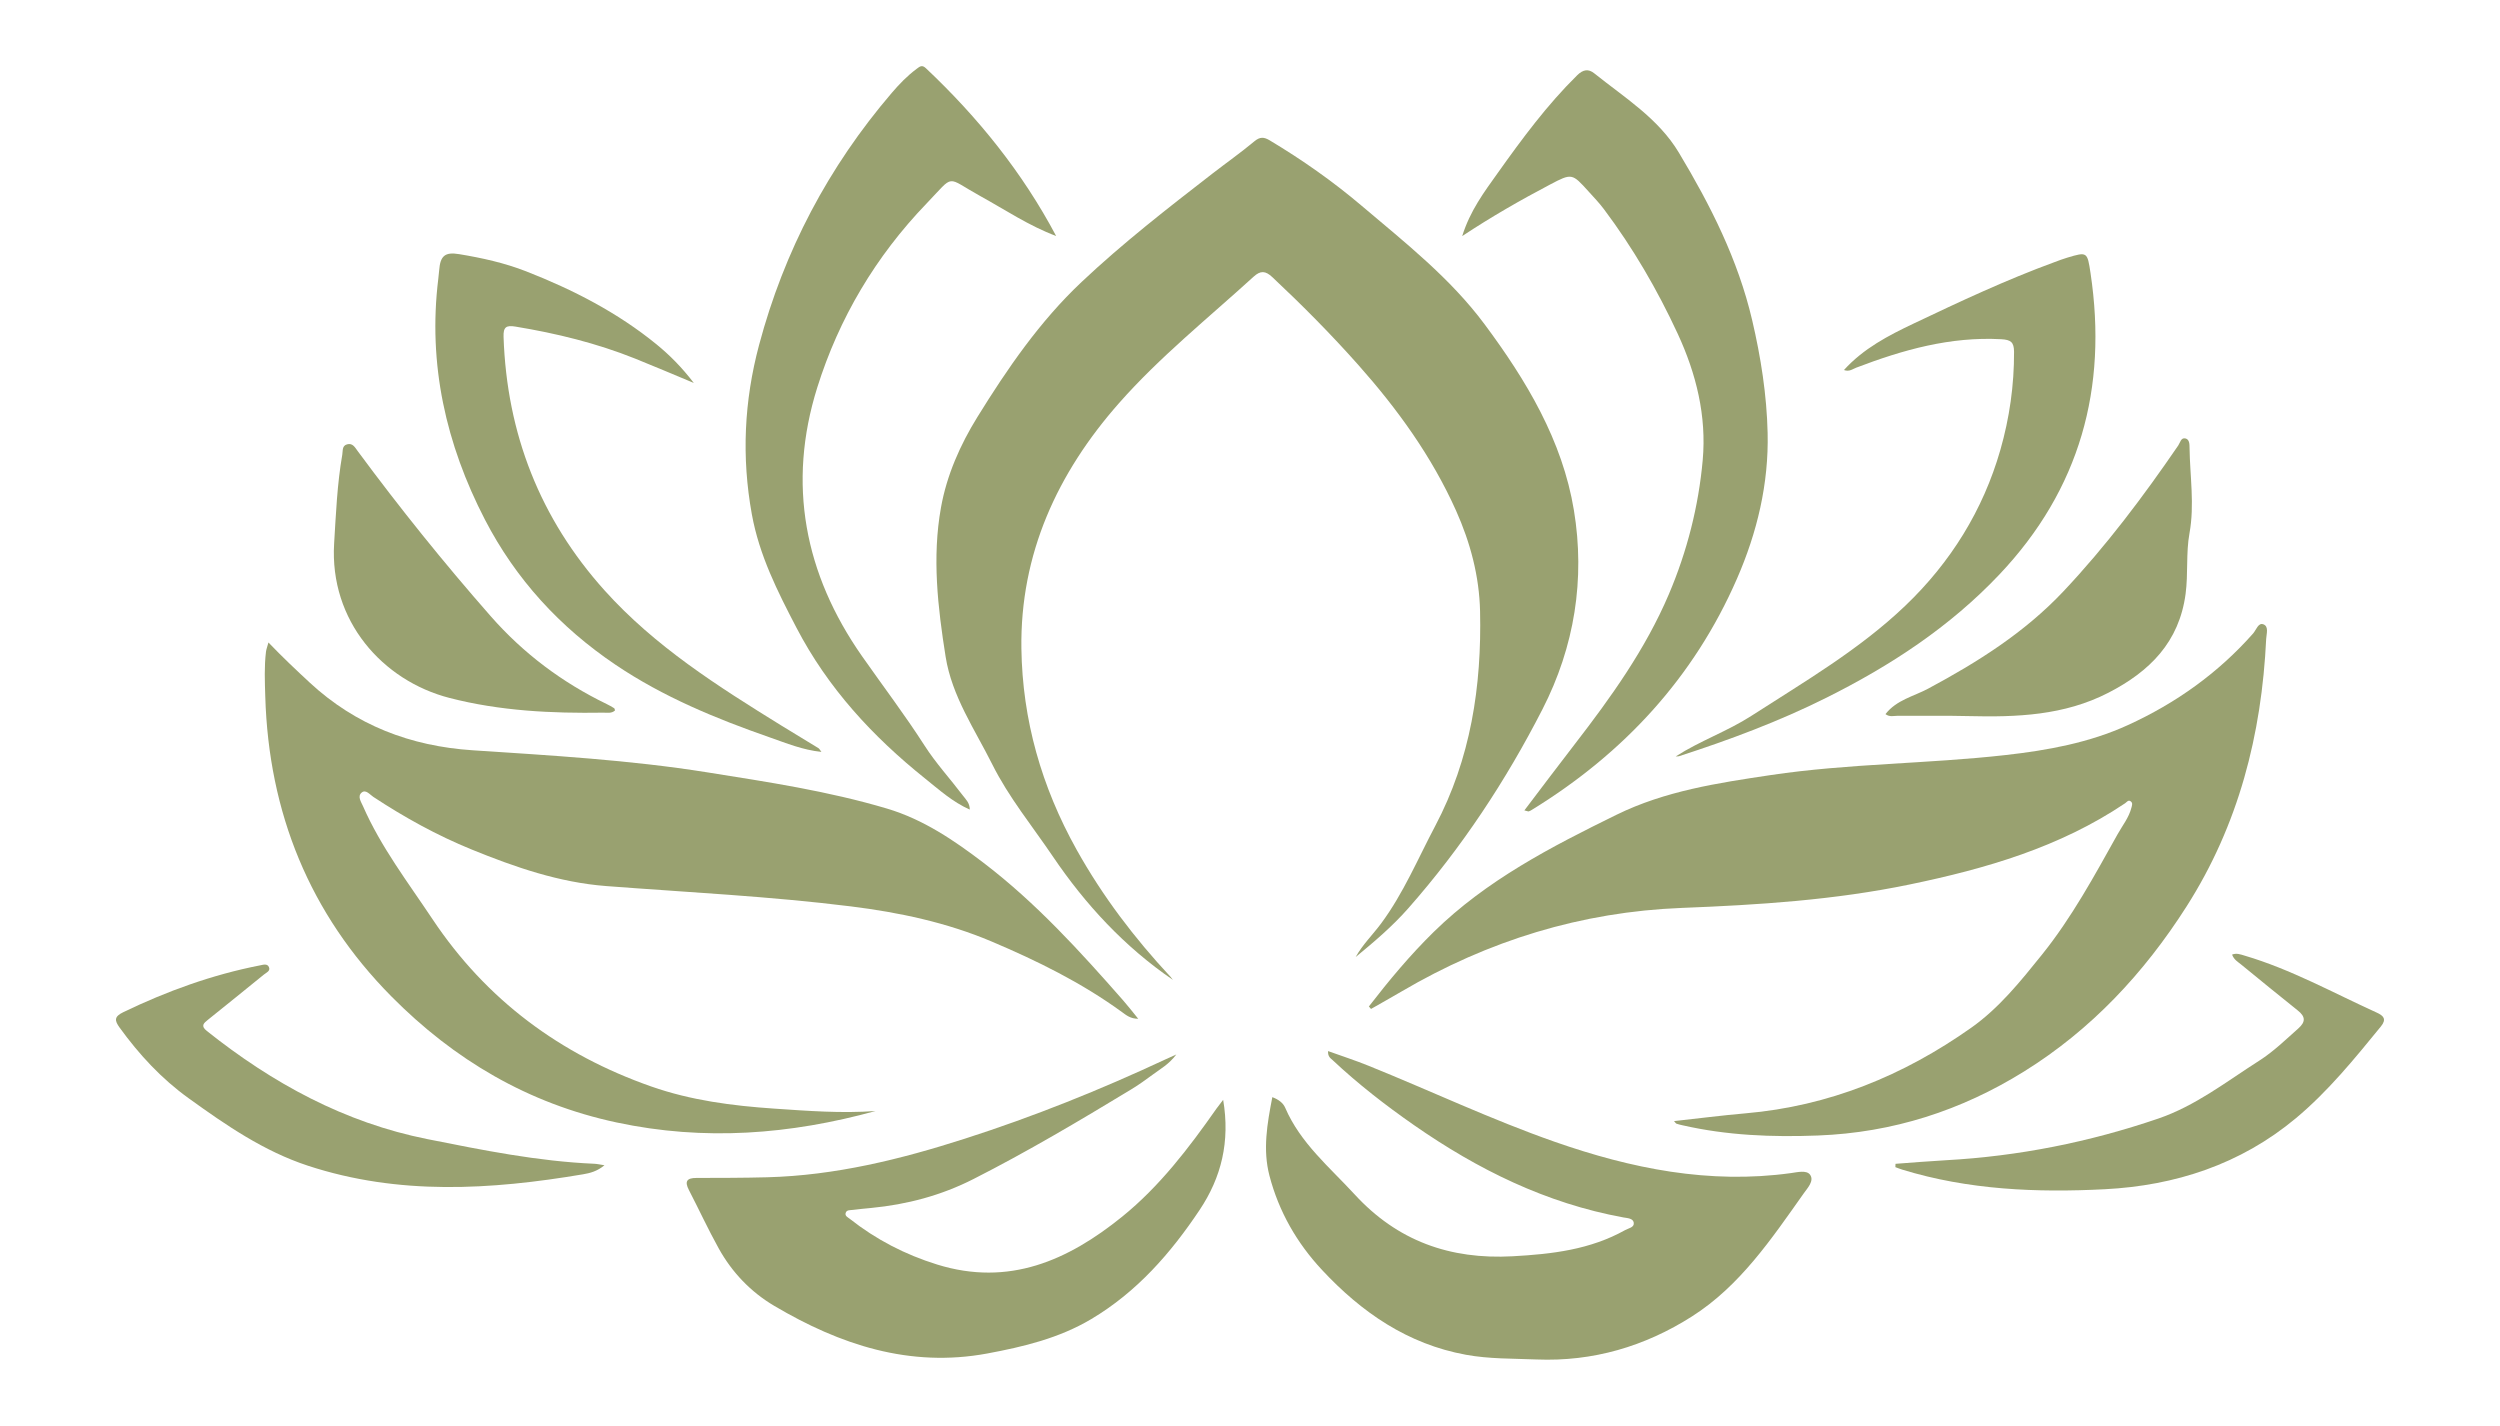
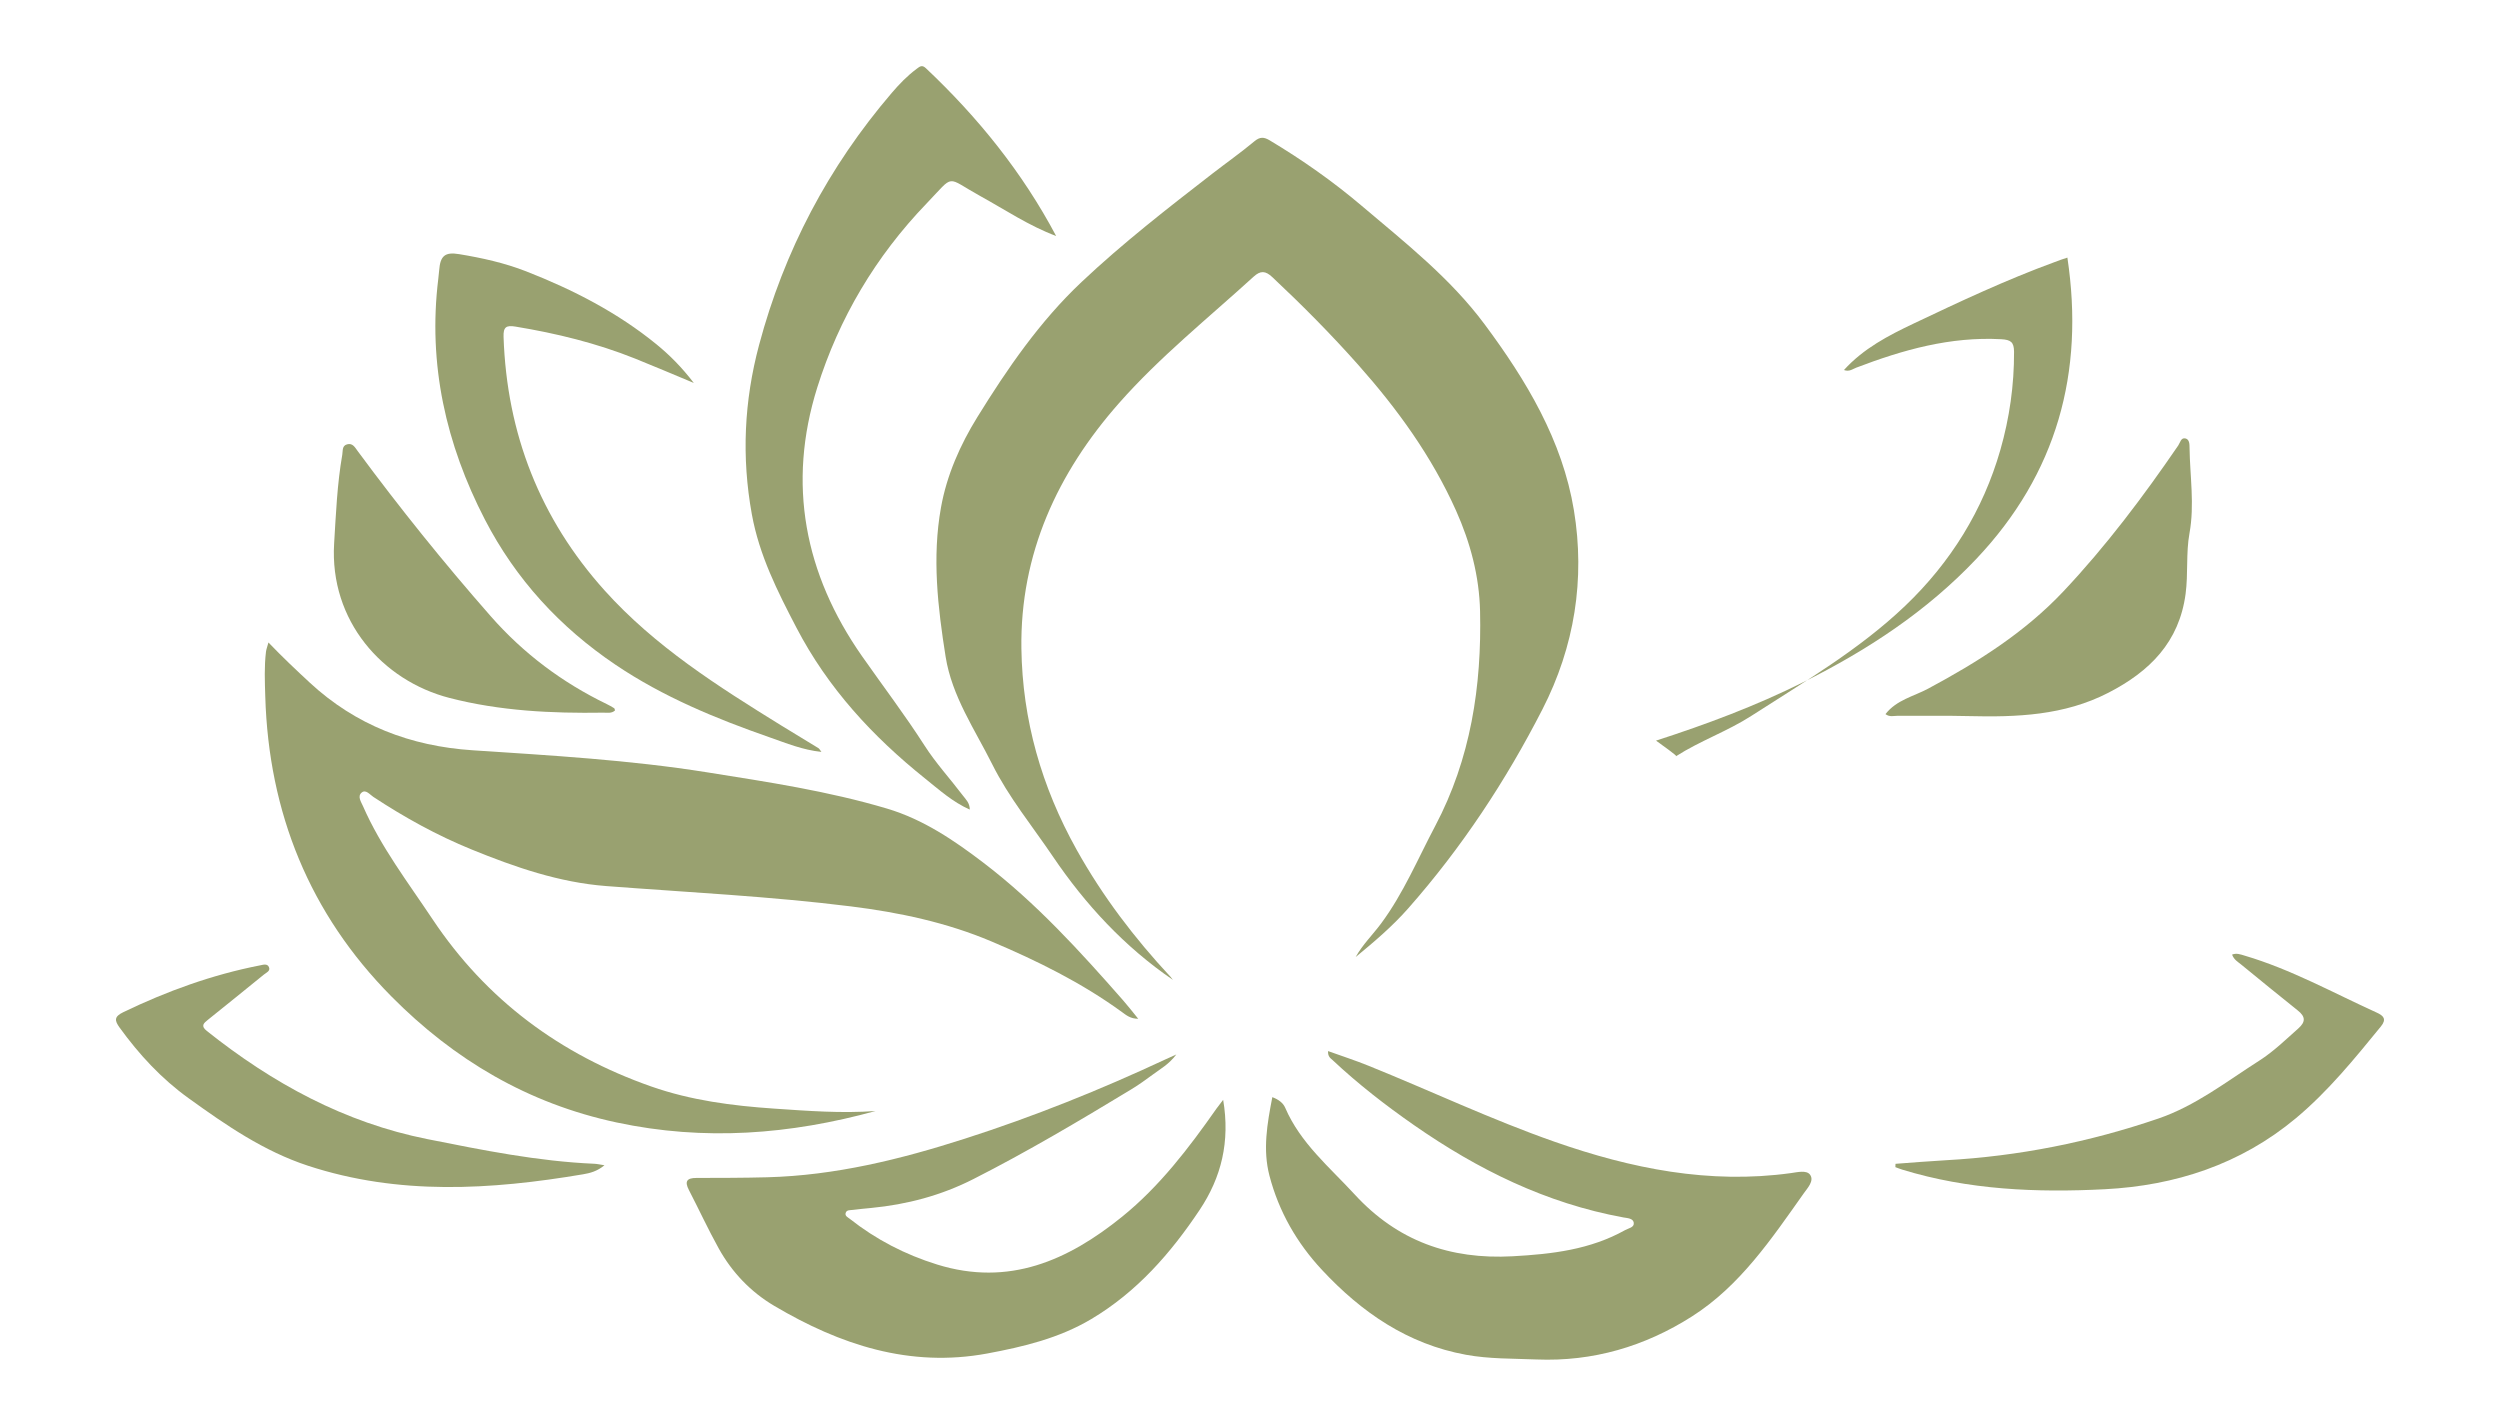
<svg xmlns="http://www.w3.org/2000/svg" xml:space="preserve" enable-background="new 0 0 1006.646 574.132" viewBox="0 0 1006.646 574.132" y="0px" x="0px" id="Layer_1" version="1.1">
  <defs id="defs38" />
  <g style="fill:#99a170;fill-opacity:1" id="g3">
    <g style="fill:#99a170;fill-opacity:1" id="XMLID_1_">
      <g style="fill:#99a170;fill-opacity:1" id="g6">
        <path style="fill:#99a170;fill-opacity:1" id="path8" d="M329.541,301.24c0.38,0.23,0.6,0.73,1.21,1.52c-7.56-0.79-14.12-3.51-20.77-5.83c-21.73-7.59-42.91-16.29-62.15-29.27     c-22.42-15.12-40.16-34.46-52.55-58.39c-15.73-30.4-23.02-62.64-18.8-97c0.15-1.16,0.27-2.31,0.36-3.47     c0.43-5.77,2.32-7.41,8.01-6.47c9.21,1.52,18.29,3.52,27.04,6.94c18.85,7.38,36.73,16.55,52.48,29.4     c5.18,4.24,10.01,9.03,15,15.53c-8.73-3.63-16.16-6.82-23.66-9.82c-15.52-6.21-31.65-10.15-48.12-12.87     c-3.71-0.61-4.97,0.1-4.83,4.12c1.3,38.95,14.69,73.19,40.68,102.11c20.24,22.53,45.65,38.61,71.17,54.4     C319.572,295.21,324.582,298.19,329.541,301.24z" />
        <path style="fill:#99a170;fill-opacity:1" id="path10" d="M247.281,285.15c0.21,0.12,0.23,0.55,0.36,0.91c-1.36,1.3-3.13,0.88-4.68,0.9c-20.87,0.32-41.61-0.68-61.94-5.92     c-27.02-6.95-48.38-31.11-46.48-62.21c0.73-11.96,1.22-23.91,3.28-35.74c0.28-1.59-0.16-3.59,1.93-4.17     c2.25-0.63,3.18,1.23,4.27,2.7c16.92,22.92,34.76,45.08,53.56,66.49c13.19,15.02,28.75,26.67,46.65,35.35     C245.272,283.96,246.292,284.54,247.281,285.15z" />
        <path style="fill:#99a170;fill-opacity:1" id="path12" d="M239.311,468.6c1.12,0.04,2.23,0.32,4.08,0.6c-2.91,2.43-5.83,3.18-8.67,3.65c-37.13,6.26-74.16,8.54-110.72-3.46     c-17.82-5.85-33.02-16.34-48.06-27.18c-10.95-7.88-19.91-17.58-27.78-28.44c-2.05-2.83-2.25-4.41,1.47-6.2     c17.62-8.51,35.86-15.1,55.08-18.86c1.32-0.26,2.92-0.8,3.58,0.7c0.7,1.6-1.09,2.23-2.02,3c-7.48,6.11-15.02,12.15-22.54,18.21     c-1.69,1.36-3.05,2.44-0.43,4.52c26.44,21.04,55.44,36.9,88.86,43.55C194.362,463.11,216.582,467.62,239.311,468.6z" />
        <path style="fill:#99a170;fill-opacity:1" id="path14" d="M458.312,410.22c-3.14,0-4.84-1.47-6.48-2.66c-16.27-11.85-34.23-20.7-52.63-28.49c-18.02-7.62-37.13-11.68-56.54-14.1     c-32.75-4.08-65.7-5.67-98.57-8.19c-18.94-1.45-36.7-7.6-54.22-14.74c-13.97-5.7-27-12.91-39.54-21.16     c-1.37-0.9-3.01-3.1-4.65-1.79c-1.89,1.52-0.28,3.78,0.48,5.51c7.21,16.46,18.09,30.65,27.97,45.48     c21.69,32.55,51.42,54.52,88.07,67.39c15.99,5.62,32.67,7.78,49.51,8.92c13.61,0.93,27.21,1.97,40.83,0.97     c-34.47,9.47-68.88,12.16-104.25,4.61c-35.76-7.64-65.47-25.3-90.65-50.71c-32.98-33.28-49.45-74.02-50.83-120.86     c-0.18-5.99-0.44-11.99,0.29-17.97c0.12-0.96,0.49-1.9,0.99-3.73c5.63,5.87,11.11,11.05,16.64,16.17     c18.53,17.15,40.56,25.57,65.52,27.23c31.57,2.09,63.18,3.89,94.47,8.88c24.34,3.88,48.72,7.54,72.43,14.6     c14.66,4.36,27.12,12.86,38.99,21.92c21,16.03,38.74,35.53,56.11,55.32C454.192,405.02,455.981,407.36,458.312,410.22z" />
        <path style="fill:#99a170;fill-opacity:1" id="path16" d="M473.661,424.59c-3.08,4.04-6.38,5.79-9.29,7.96c-2.93,2.18-5.93,4.31-9.06,6.21c-20.79,12.6-41.69,25-63.4,36.02     c-13,6.6-26.69,10.22-41.08,11.61c-2.49,0.24-4.98,0.47-7.46,0.79c-1.09,0.14-2.57-0.09-2.89,1.35c-0.26,1.13,0.94,1.66,1.7,2.25     c10.57,8.34,22.24,14.38,35.18,18.4c28.92,8.96,52.69-1.67,74.43-19.23c15.13-12.23,26.89-27.67,38.02-43.54     c0.65-0.92,1.36-1.8,2.7-3.56c2.85,16.82-0.73,31.24-9.46,44.32c-11.65,17.45-25.24,33.01-43.61,43.95     c-13.02,7.75-27.38,11.17-41.94,13.88c-31.22,5.79-59.27-3.52-85.74-19.18c-9.49-5.61-16.99-13.46-22.35-23.1     c-4.28-7.7-7.98-15.73-12.03-23.56c-1.81-3.5-0.82-4.85,3.03-4.85c9.49-0.01,18.99-0.02,28.49-0.27     c27.41-0.72,53.7-7.22,79.64-15.55c27.64-8.87,54.5-19.66,80.78-31.94C470.351,426.07,471.401,425.61,473.661,424.59z" />
        <path style="fill:#99a170;fill-opacity:1" id="path18" d="M728.822,472.99c1.8,2.47-1.02,5.39-2.51,7.5c-13,18.35-25.66,37.26-45.04,49.59     c-18.94,12.06-39.87,18.26-62.61,17.32c-9.49-0.39-19.02-0.17-28.39-1.89c-23.45-4.29-42-17.05-57.92-34.12     c-10.16-10.89-17.42-23.52-21.2-38c-2.73-10.48-0.93-20.82,1.16-31.61c2.54,0.94,4.37,2.36,5.19,4.28     c6.12,14.22,17.82,23.86,27.94,34.87c17.23,18.76,38.4,26.31,63.64,24.92c15.85-0.87,31.2-2.66,45.27-10.53     c1.38-0.77,3.78-1.07,3.49-2.99c-0.27-1.8-2.59-1.83-4.18-2.12c-31.07-5.68-58.59-19.26-84.31-37.17     c-11.52-8.02-22.53-16.57-32.75-26.16c-0.82-0.77-1.97-1.34-1.85-3.65c5.61,2.02,11.05,3.78,16.33,5.92     c25.01,10.1,49.44,21.68,74.92,30.6c30.81,10.78,62.29,17.17,95.19,12.6C723.771,471.99,727.422,471.08,728.822,472.99z" />
        <path style="fill:#99a170;fill-opacity:1" id="path20" d="M765.891,470.94c-0.91-0.28-1.8-0.65-2.7-0.98c0.02-0.45,0.04-0.9,0.05-1.34c6.75-0.49,13.5-1.07,20.25-1.44     c29.3-1.61,57.81-7.3,85.54-16.77c15-5.12,27.47-14.9,40.65-23.31c5.8-3.7,10.68-8.48,15.78-13.01c3.01-2.68,2.85-4.77-0.25-7.22     c-7.69-6.11-15.27-12.37-22.88-18.57c-1.27-1.03-2.78-1.85-3.57-3.92c1.82-0.72,3.4-0.08,5.06,0.41     c18.65,5.5,35.59,14.95,53.17,22.93c2.68,1.21,4.15,2.59,1.7,5.59c-10.65,13.03-21.2,26.07-34.23,36.95     c-22.33,18.63-48.64,27.13-76.89,28.59C820.131,480.27,792.572,479.14,765.891,470.94z" />
-         <path style="fill:#99a170;fill-opacity:1" id="path22" d="M911.341,251.38c2.31,0.84,1.26,3.84,1.16,5.85c-1.84,38.58-11.09,74.9-32.11,107.84     c-17.11,26.82-38.36,49.57-65.35,66.35c-25.28,15.73-52.84,24.65-83.01,25.8c-18.46,0.71-36.58-0.01-54.57-4.12     c-0.81-0.18-1.63-0.37-2.41-0.64c-0.26-0.09-0.43-0.44-0.99-1.04c9.78-1.07,19.24-2.3,28.73-3.12     c33.6-2.89,63.66-15.19,90.95-34.48c11.23-7.94,19.85-18.69,28.42-29.35c12.08-15.02,21.19-31.88,30.53-48.6     c1.94-3.48,4.52-6.63,5.53-10.6c0.25-0.95,0.69-2.02-0.39-2.68c-0.91-0.57-1.48,0.4-2.12,0.84     c-26.35,17.74-56.04,26.34-86.75,32.71c-30.32,6.29-60.98,8.24-91.78,9.44c-40.43,1.58-77.93,13.14-112.75,33.6     c-4.1,2.41-8.26,4.72-12.38,7.08c-0.29-0.34-0.58-0.67-0.86-1c8.11-10.49,16.57-20.65,26.08-29.98     c21.3-20.88,47.33-34.3,73.66-47.22c19.56-9.59,40.77-12.79,62.07-15.97c31.37-4.68,63.1-4.51,94.55-8.06     c16.98-1.91,33.76-4.97,49.28-12.07c19.22-8.78,36.29-20.9,50.4-36.88C908.471,253.68,909.302,250.63,911.341,251.38z" />
        <path style="fill:#99a170;fill-opacity:1" id="path24" d="M881.641,180.38c0.16,11.45,2.06,22.84-0.03,34.36c-1.45,7.99-0.48,16.25-1.56,24.38     c-2.59,19.45-14.46,31.25-31.05,39.8c-17.88,9.22-36.98,9.9-56.4,9.42c-9.48-0.24-18.96-0.06-28.44-0.12     c-1.57-0.01-3.27,0.6-4.96-0.67c4.44-5.73,11.41-7.16,17.22-10.28c19.89-10.67,38.77-22.54,54.43-39.15     c17.17-18.22,32.12-38.13,46.23-58.73c0.79-1.14,1.08-3.3,2.94-2.84C881.672,176.96,881.621,178.98,881.641,180.38z" />
-         <path style="fill:#99a170;fill-opacity:1" id="path26" d="M674.751,304.57c9.84-6.31,20.78-10.09,30.43-16.31c21.37-13.77,43.46-26.65,61.97-44.33     c18.27-17.45,31.36-38.49,38.32-62.8c3.65-12.76,5.56-26.03,5.5-39.47c-0.02-3.94-1.33-4.86-5.19-5.07     c-20.45-1.12-39.54,4.27-58.32,11.44c-1.46,0.55-2.83,1.77-4.98,0.96c7.92-8.73,17.94-13.9,28.1-18.73     c18.63-8.85,37.3-17.62,56.7-24.72c1.71-0.63,3.42-1.3,5.17-1.81c7.97-2.37,8.03-2.36,9.32,6.25     c6.94,46.28-4.22,87.07-36.77,121.42c-19.96,21.07-43.75,36.64-69.58,49.54c-19.12,9.55-39.02,16.97-59.29,23.53     C675.712,304.61,675.212,304.54,674.751,304.57z" />
-         <path style="fill:#99a170;fill-opacity:1" id="path28" d="M616.902,326.04c-0.42,0.26-0.86,0.53-1.33,0.67c-0.26,0.07-0.6-0.12-1.77-0.4c6.91-9.09,13.54-17.94,20.31-26.69     c14.59-18.88,28.46-38.25,37.86-60.33c7.34-17.25,11.97-35.41,13.64-54.02c1.59-17.72-2.6-34.77-10.06-50.87     c-8.21-17.72-17.99-34.55-29.73-50.19c-1.89-2.52-4.09-4.81-6.21-7.15c-6.57-7.26-6.66-7.4-15.49-2.74     c-11.77,6.2-23.33,12.79-35.35,20.74c3.21-10.29,8.87-17.77,14.24-25.31c9.83-13.82,19.89-27.46,32.04-39.43     c2.42-2.38,4.56-2.66,6.88-0.8c12.18,9.77,25.81,18.14,34.07,31.93c12.71,21.17,23.82,43.08,29.51,67.41     c3.51,14.99,5.88,30.1,6.24,45.45c0.48,20.47-4.21,40.06-12.34,58.7C682.011,272.9,653.782,303.35,616.902,326.04z" />
+         <path style="fill:#99a170;fill-opacity:1" id="path26" d="M674.751,304.57c9.84-6.31,20.78-10.09,30.43-16.31c21.37-13.77,43.46-26.65,61.97-44.33     c18.27-17.45,31.36-38.49,38.32-62.8c3.65-12.76,5.56-26.03,5.5-39.47c-0.02-3.94-1.33-4.86-5.19-5.07     c-20.45-1.12-39.54,4.27-58.32,11.44c-1.46,0.55-2.83,1.77-4.98,0.96c7.92-8.73,17.94-13.9,28.1-18.73     c18.63-8.85,37.3-17.62,56.7-24.72c1.71-0.63,3.42-1.3,5.17-1.81c6.94,46.28-4.22,87.07-36.77,121.42c-19.96,21.07-43.75,36.64-69.58,49.54c-19.12,9.55-39.02,16.97-59.29,23.53     C675.712,304.61,675.212,304.54,674.751,304.57z" />
        <path style="fill:#99a170;fill-opacity:1" id="path30" d="M633.751,205.47c4.57,27.76,0.25,54.9-12.66,80.11c-14.77,28.85-32.55,55.78-54.04,80.16     c-6.38,7.25-13.71,13.47-21.18,19.62c2.78-5.01,6.89-8.99,10.25-13.52c9-12.15,14.77-26.01,21.76-39.22     c14.33-27.1,18.76-56.32,18.08-86.53c-0.32-14.12-3.91-27.6-9.68-40.5c-9.77-21.81-23.6-40.91-39.37-58.67     c-10.95-12.33-22.56-24.04-34.59-35.32c-2.79-2.63-4.79-2.7-7.55-0.19c-18.31,16.7-37.76,32.28-54.17,50.89     c-24.8,28.12-39.87,60.71-39.33,98.85c0.41,28.73,8.1,55.65,22.24,81c10.5,18.81,23.29,35.6,37.86,51.24     c0.33,0.36,0.6,0.77,0.9,1.16c-19.47-13.31-35.19-30.28-48.33-49.69c-8.3-12.26-17.77-23.82-24.4-37.09     c-7.04-14.09-16.24-27.39-18.78-43.34c-3.16-19.91-5.48-39.98-1.87-60.07c2.34-13.08,7.75-25.26,14.66-36.43     c12.08-19.53,25.13-38.53,41.97-54.4c16.58-15.63,34.57-29.62,52.58-43.56c5.65-4.37,11.5-8.5,16.99-13.07     c2.27-1.89,3.88-1.75,6.17-0.38c13.03,7.8,25.41,16.49,36.99,26.31c17.53,14.86,35.71,29.14,49.52,47.73     C614.572,153.15,629.111,177.3,633.751,205.47z" />
        <path style="fill:#99a170;fill-opacity:1" id="path32" d="M425.262,95.03c-10.95-4.1-20.48-10.54-30.5-16.06c-14.3-7.88-10.05-9.1-21.71,3.01     c-20.46,21.26-35.23,46.16-43.98,74.07c-12.15,38.73-5.17,75.02,18.04,108.18c8.4,12,17.26,23.65,25.18,36     c4.56,7.11,10.36,13.42,15.48,20.18c1.12,1.49,2.73,2.88,2.71,5.58c-7.02-3.13-12.43-8.07-18.02-12.54     c-21.1-16.9-39.1-36.39-51.76-60.69c-7.65-14.67-14.97-29.16-17.97-45.7c-4.17-23.03-3.1-45.56,2.91-68.13     c10.11-37.93,27.93-71.71,53.41-101.5c3.02-3.53,6.25-6.9,10.03-9.7c1.31-0.97,2.16-1.75,3.74-0.26     C393.781,47.24,411.682,69.4,425.262,95.03z" />
      </g>
      <g style="fill:#99a170;fill-opacity:1" id="g34" />
    </g>
  </g>
</svg>